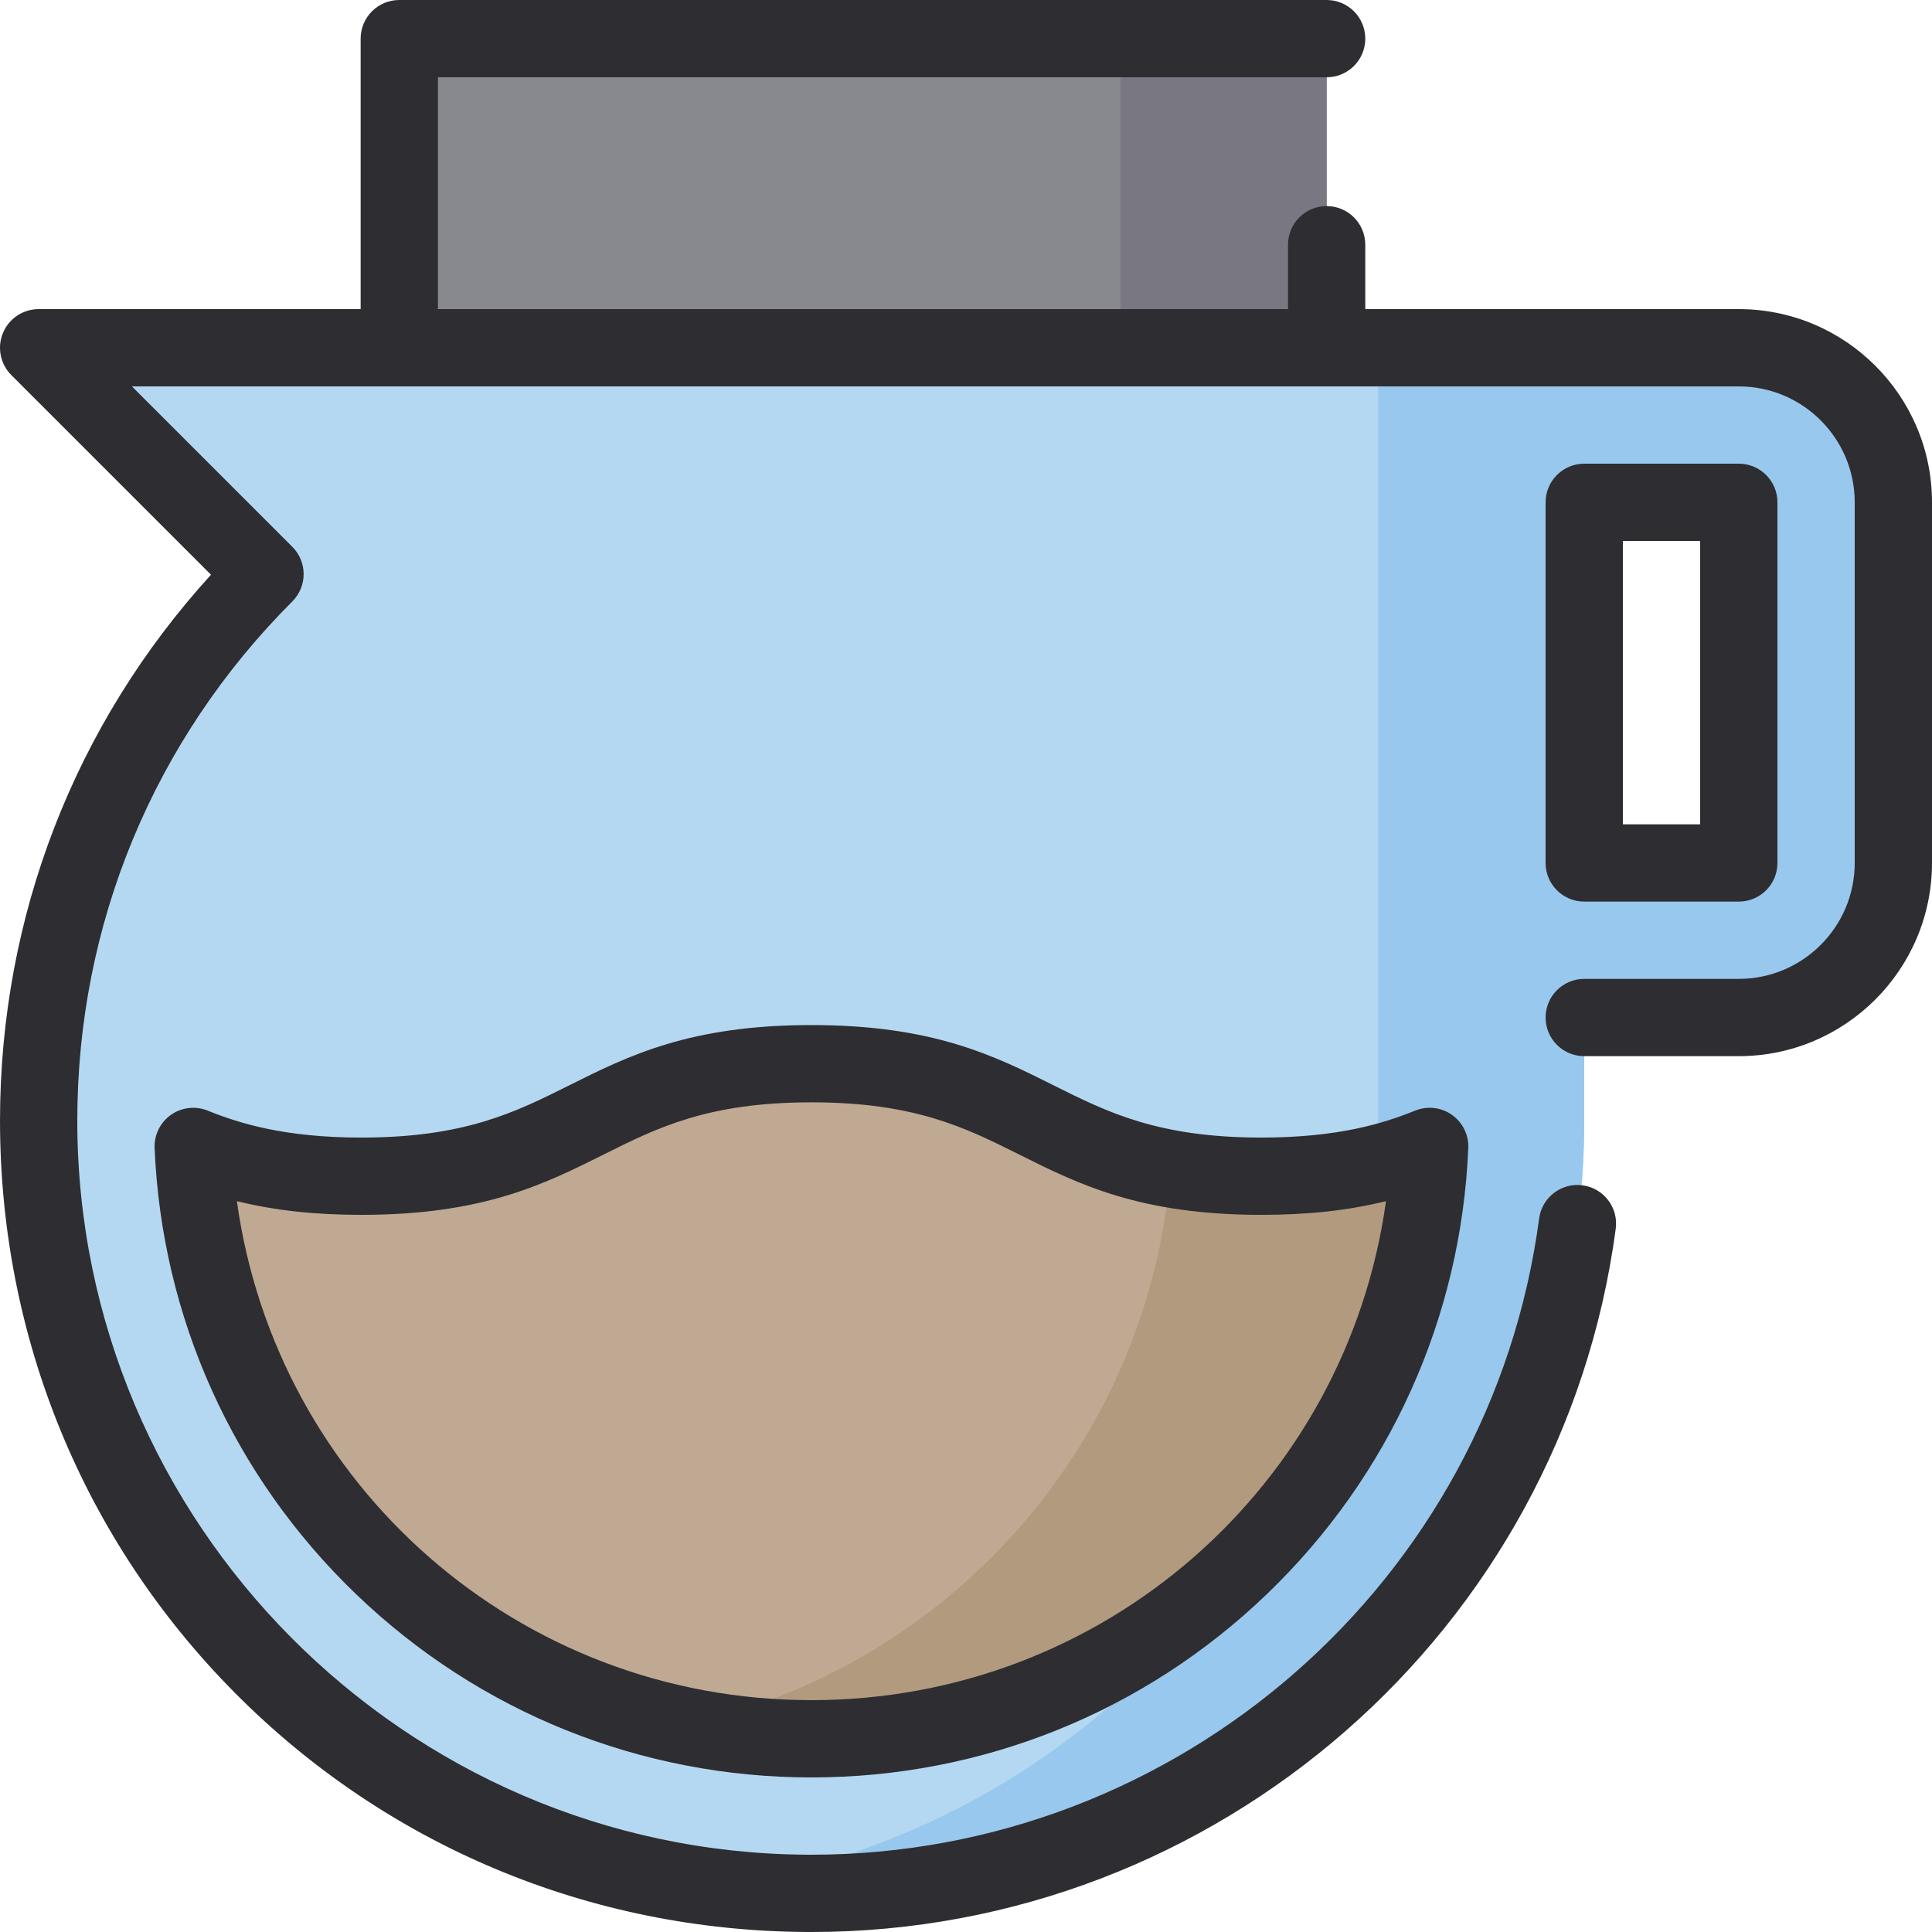
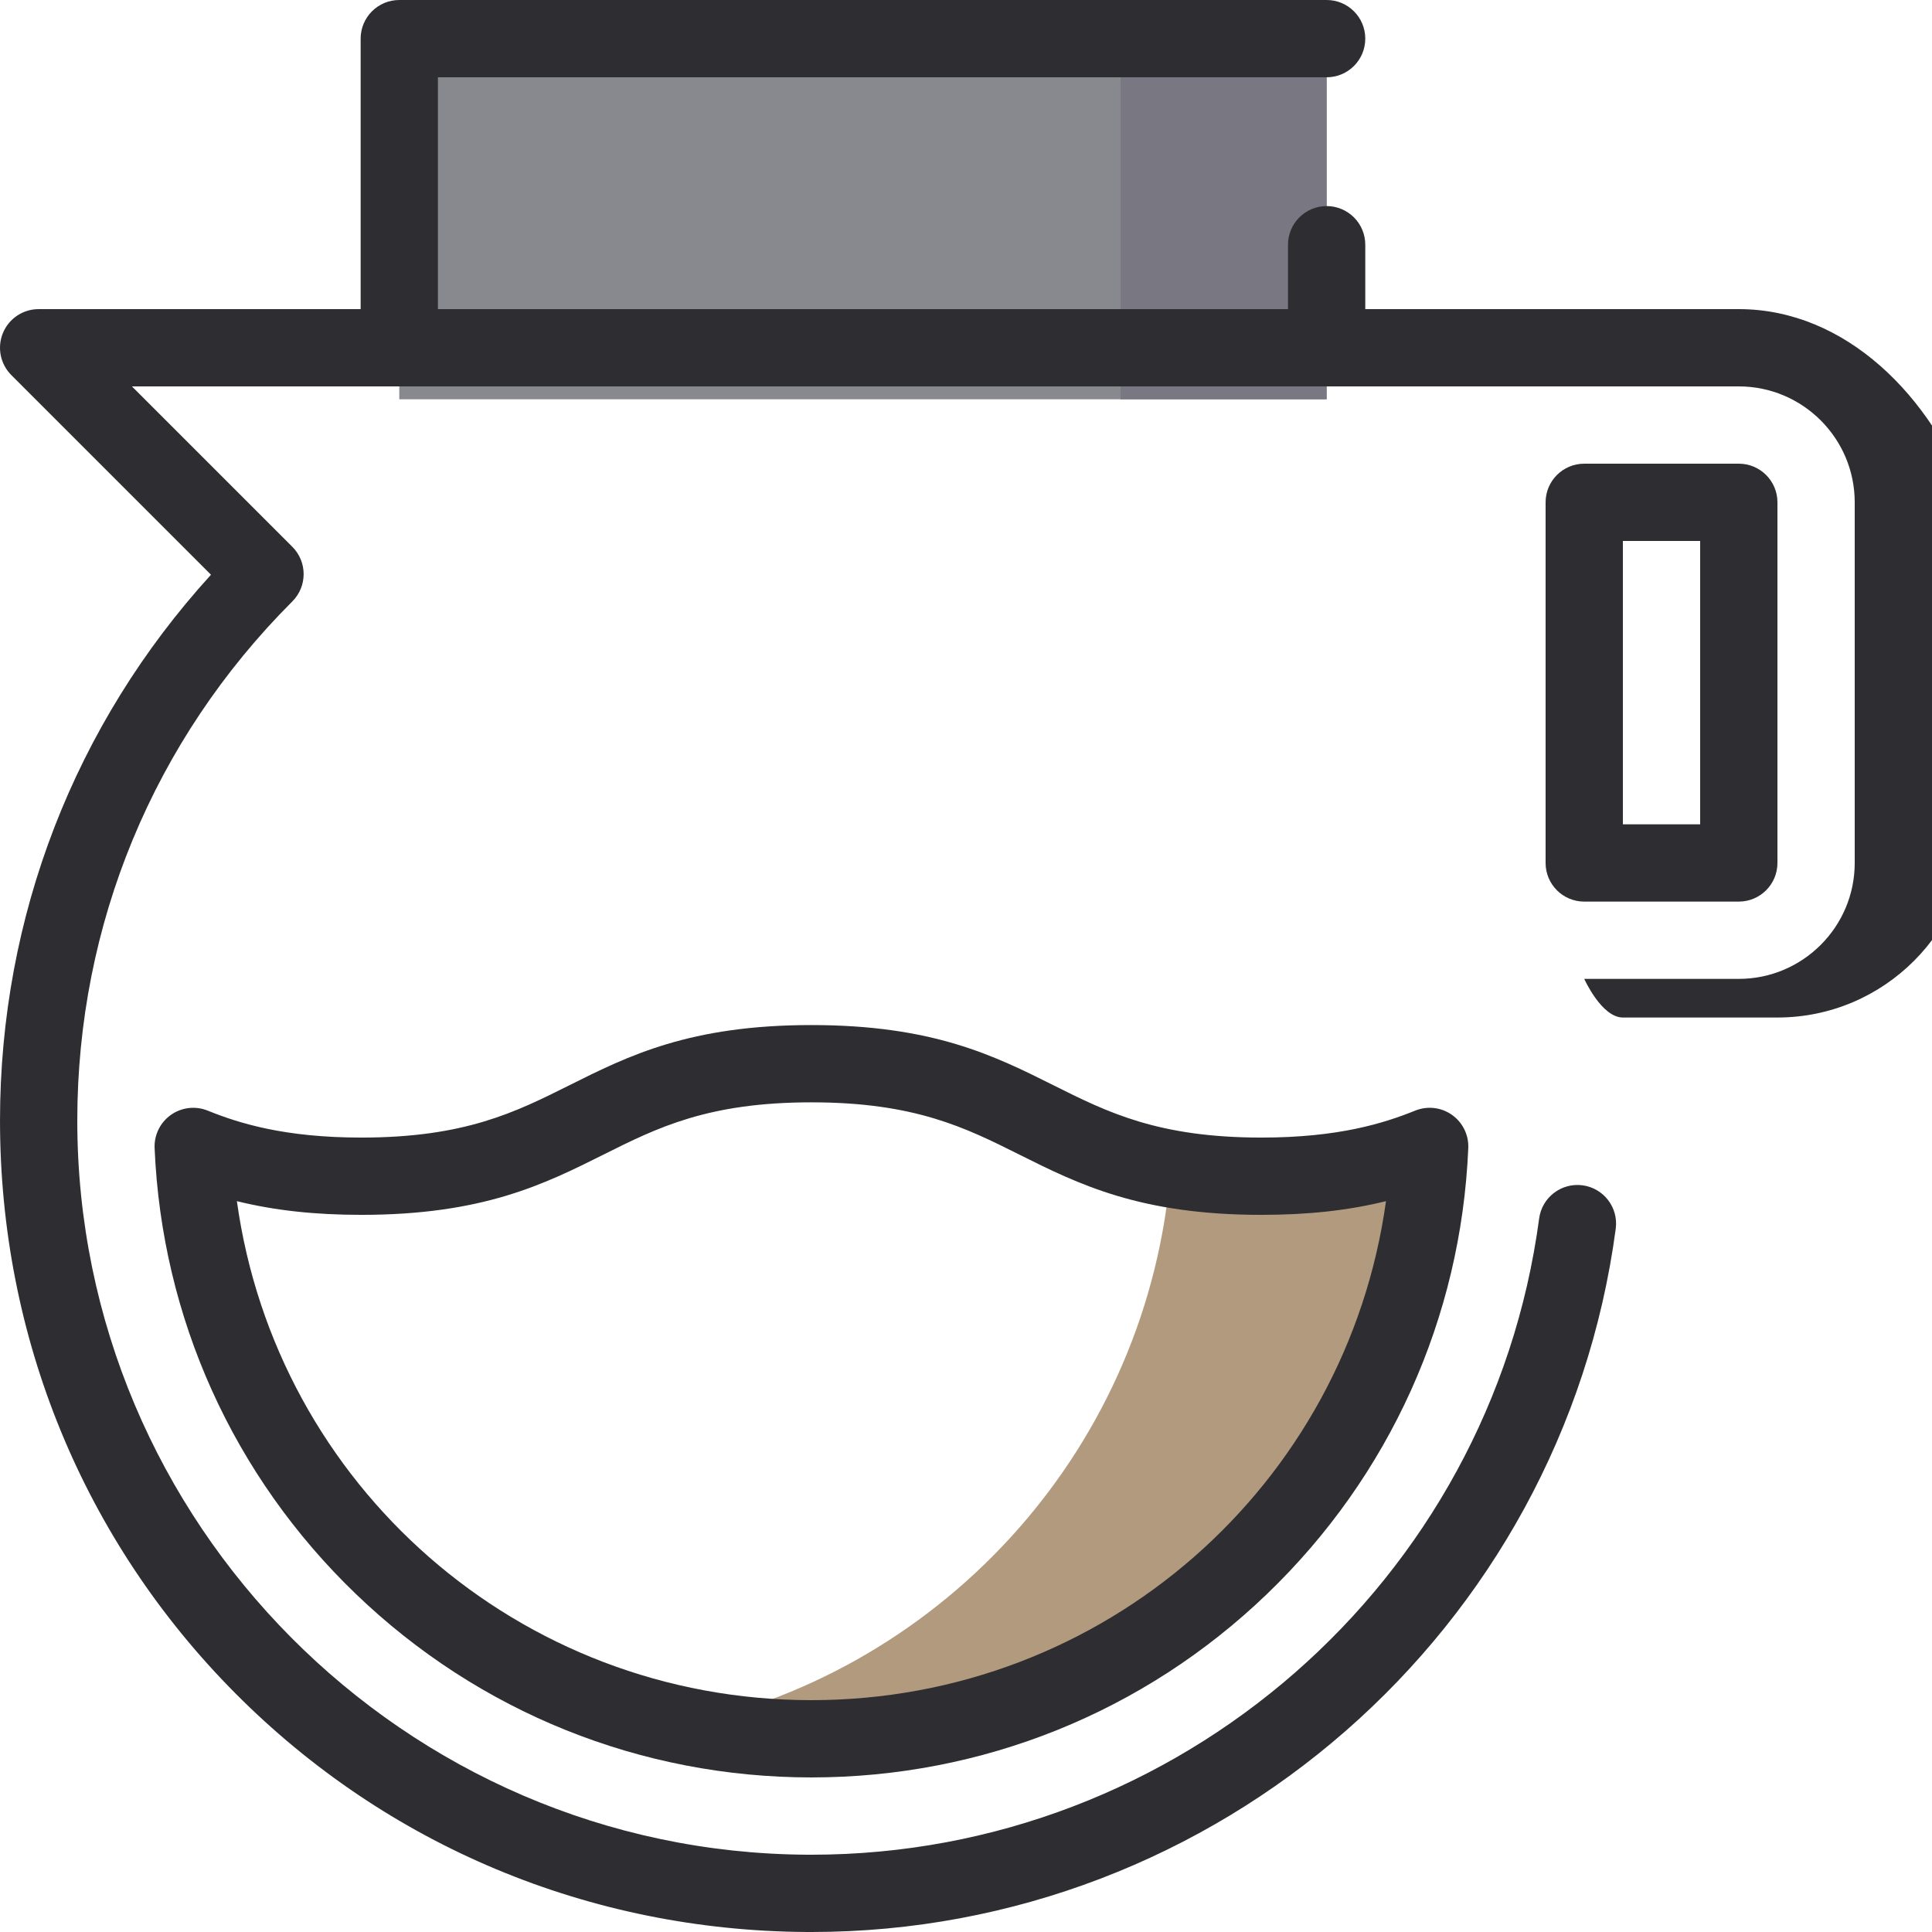
<svg xmlns="http://www.w3.org/2000/svg" version="1.1" id="Layer_1" x="0px" y="0px" viewBox="0 0 512.001 512.001" style="enable-background:new 0 0 512.001 512.001;" xml:space="preserve">
  <rect x="105.814" y="10.24" style="fill:#88888F;" width="245.76" height="95.573" />
  <rect x="296.961" y="10.24" style="fill:#797781;" width="54.613" height="95.573" />
-   <path style="fill:#B4D8F1;" d="M460.801,92.16H10.241l59.985,59.985c-37.062,37.062-59.985,88.261-59.985,144.815  c0,113.047,90.438,204.086,203.482,204.796c113.713,0.715,206.118-91.249,206.118-204.796v-27.307h40.96  c22.622,0,40.96-18.338,40.96-40.96V133.12C501.761,110.498,483.423,92.16,460.801,92.16z M460.801,228.693h-40.96V133.12h40.96  V228.693z" />
-   <path style="fill:#98C8ED;" d="M460.801,92.16h-95.573v204.8c0,103.894-77.367,189.703-177.627,202.998  c8.547,1.132,17.266,1.744,26.123,1.799c113.713,0.714,206.118-91.251,206.118-204.797v-27.307h40.96  c22.622,0,40.96-18.338,40.96-40.96V133.12C501.761,110.498,483.423,92.16,460.801,92.16z M460.801,228.693h-40.96V133.12h40.96  V228.693z" />
-   <path style="fill:#BFA993;" d="M334.31,311.71c-59.638,0-59.638-29.818-119.276-29.818c-59.635,0-59.635,29.818-119.27,29.818  c-20.114,0-33.44-3.394-44.562-7.89C54.881,391.137,126.82,460.8,215.042,460.8s160.163-69.665,163.84-156.983  C367.758,308.314,354.429,311.71,334.31,311.71z" />
  <path style="fill:#B29A7E;" d="M334.31,311.71c-9.329,0-17.198-0.729-24.064-1.961c-5.707,73.043-59.253,132.641-129.338,147.482  c11.011,2.332,22.427,3.569,34.133,3.569c88.222,0,160.163-69.665,163.84-156.983C367.758,308.314,354.429,311.71,334.31,311.71z" />
  <g>
    <path style="fill:#2E2D31;" d="M375.043,294.324c-8.229,3.327-20.296,7.146-40.732,7.146c-27.402,0-40.836-6.716-55.06-13.828   c-15.723-7.862-31.98-15.989-64.216-15.989s-48.494,8.129-64.216,15.989c-14.221,7.111-27.655,13.828-55.054,13.828   c-20.432,0-32.498-3.818-40.725-7.143c-3.226-1.304-6.896-0.881-9.74,1.126s-4.474,5.321-4.328,8.798   c1.895,44.963,20.842,86.936,53.35,118.186c32.606,31.341,75.477,48.603,120.719,48.603c45.243,0,88.115-17.262,120.721-48.605   c32.511-31.251,51.457-73.224,53.349-118.187c0.146-3.478-1.484-6.793-4.328-8.798   C381.941,293.443,378.275,293.018,375.043,294.324z M215.041,450.56c-77.604,0-141.823-56.978-152.263-132.241   c10.053,2.481,20.707,3.63,32.986,3.63c32.234,0,48.493-8.129,64.214-15.989c14.221-7.111,27.655-13.828,55.056-13.828   s40.834,6.716,55.057,13.828c15.725,7.862,31.982,15.989,64.218,15.989c12.284,0,22.94-1.15,32.995-3.632   C356.866,393.581,292.648,450.56,215.041,450.56z" />
    <path style="fill:#2E2D31;" d="M419.841,238.933h40.96c5.657,0,10.24-4.585,10.24-10.24V133.12c0-5.655-4.583-10.24-10.24-10.24   h-40.96c-5.657,0-10.24,4.585-10.24,10.24v95.573C409.601,234.349,414.184,238.933,419.841,238.933z M430.081,143.36h20.48v75.093   h-20.48V143.36z" />
-     <path style="fill:#2E2D31;" d="M460.801,81.92h-98.987V64.853c0-5.655-4.583-10.24-10.24-10.24s-10.24,4.585-10.24,10.24V81.92   h-225.28V20.48h235.52c5.657,0,10.24-4.585,10.24-10.24S357.231,0,351.574,0h-245.76c-5.657,0-10.24,4.585-10.24,10.24v71.68   H10.241c-4.141,0-7.877,2.494-9.46,6.321c-1.585,3.827-0.71,8.23,2.219,11.159l52.912,52.912   c-36.134,39.662-55.91,90.634-55.91,144.648c0,57.399,22.135,111.288,62.325,151.742c40.194,40.455,93.939,62.934,151.334,63.296   c0.455,0.003,0.909,0.004,1.364,0.004c107.464,0,198.975-79.899,213.164-186.38c0.747-5.606-3.192-10.756-8.798-11.503   c-5.603-0.747-10.755,3.192-11.503,8.797c-12.834,96.331-95.624,168.605-192.864,168.605c-0.406,0-0.827-0.001-1.234-0.004   c-106.589-0.67-193.307-87.948-193.307-194.556c0-51.969,20.237-100.827,56.985-137.574c3.999-3.999,3.999-10.483,0-14.481   L34.962,102.4h425.839c16.938,0,30.72,13.78,30.72,30.72v95.573c0,16.94-13.782,30.72-30.72,30.72h-40.96   c-5.657,0-10.24,4.585-10.24,10.24s4.583,10.24,10.24,10.24h40.96c28.232,0,51.2-22.968,51.2-51.2V133.12   C512.001,104.888,489.033,81.92,460.801,81.92z" />
+     <path style="fill:#2E2D31;" d="M460.801,81.92h-98.987V64.853c0-5.655-4.583-10.24-10.24-10.24s-10.24,4.585-10.24,10.24V81.92   h-225.28V20.48h235.52c5.657,0,10.24-4.585,10.24-10.24S357.231,0,351.574,0h-245.76c-5.657,0-10.24,4.585-10.24,10.24v71.68   H10.241c-4.141,0-7.877,2.494-9.46,6.321c-1.585,3.827-0.71,8.23,2.219,11.159l52.912,52.912   c-36.134,39.662-55.91,90.634-55.91,144.648c0,57.399,22.135,111.288,62.325,151.742c40.194,40.455,93.939,62.934,151.334,63.296   c0.455,0.003,0.909,0.004,1.364,0.004c107.464,0,198.975-79.899,213.164-186.38c0.747-5.606-3.192-10.756-8.798-11.503   c-5.603-0.747-10.755,3.192-11.503,8.797c-12.834,96.331-95.624,168.605-192.864,168.605c-0.406,0-0.827-0.001-1.234-0.004   c-106.589-0.67-193.307-87.948-193.307-194.556c0-51.969,20.237-100.827,56.985-137.574c3.999-3.999,3.999-10.483,0-14.481   L34.962,102.4h425.839c16.938,0,30.72,13.78,30.72,30.72v95.573c0,16.94-13.782,30.72-30.72,30.72h-40.96   s4.583,10.24,10.24,10.24h40.96c28.232,0,51.2-22.968,51.2-51.2V133.12   C512.001,104.888,489.033,81.92,460.801,81.92z" />
  </g>
  <g>
</g>
  <g>
</g>
  <g>
</g>
  <g>
</g>
  <g>
</g>
  <g>
</g>
  <g>
</g>
  <g>
</g>
  <g>
</g>
  <g>
</g>
  <g>
</g>
  <g>
</g>
  <g>
</g>
  <g>
</g>
  <g>
</g>
</svg>